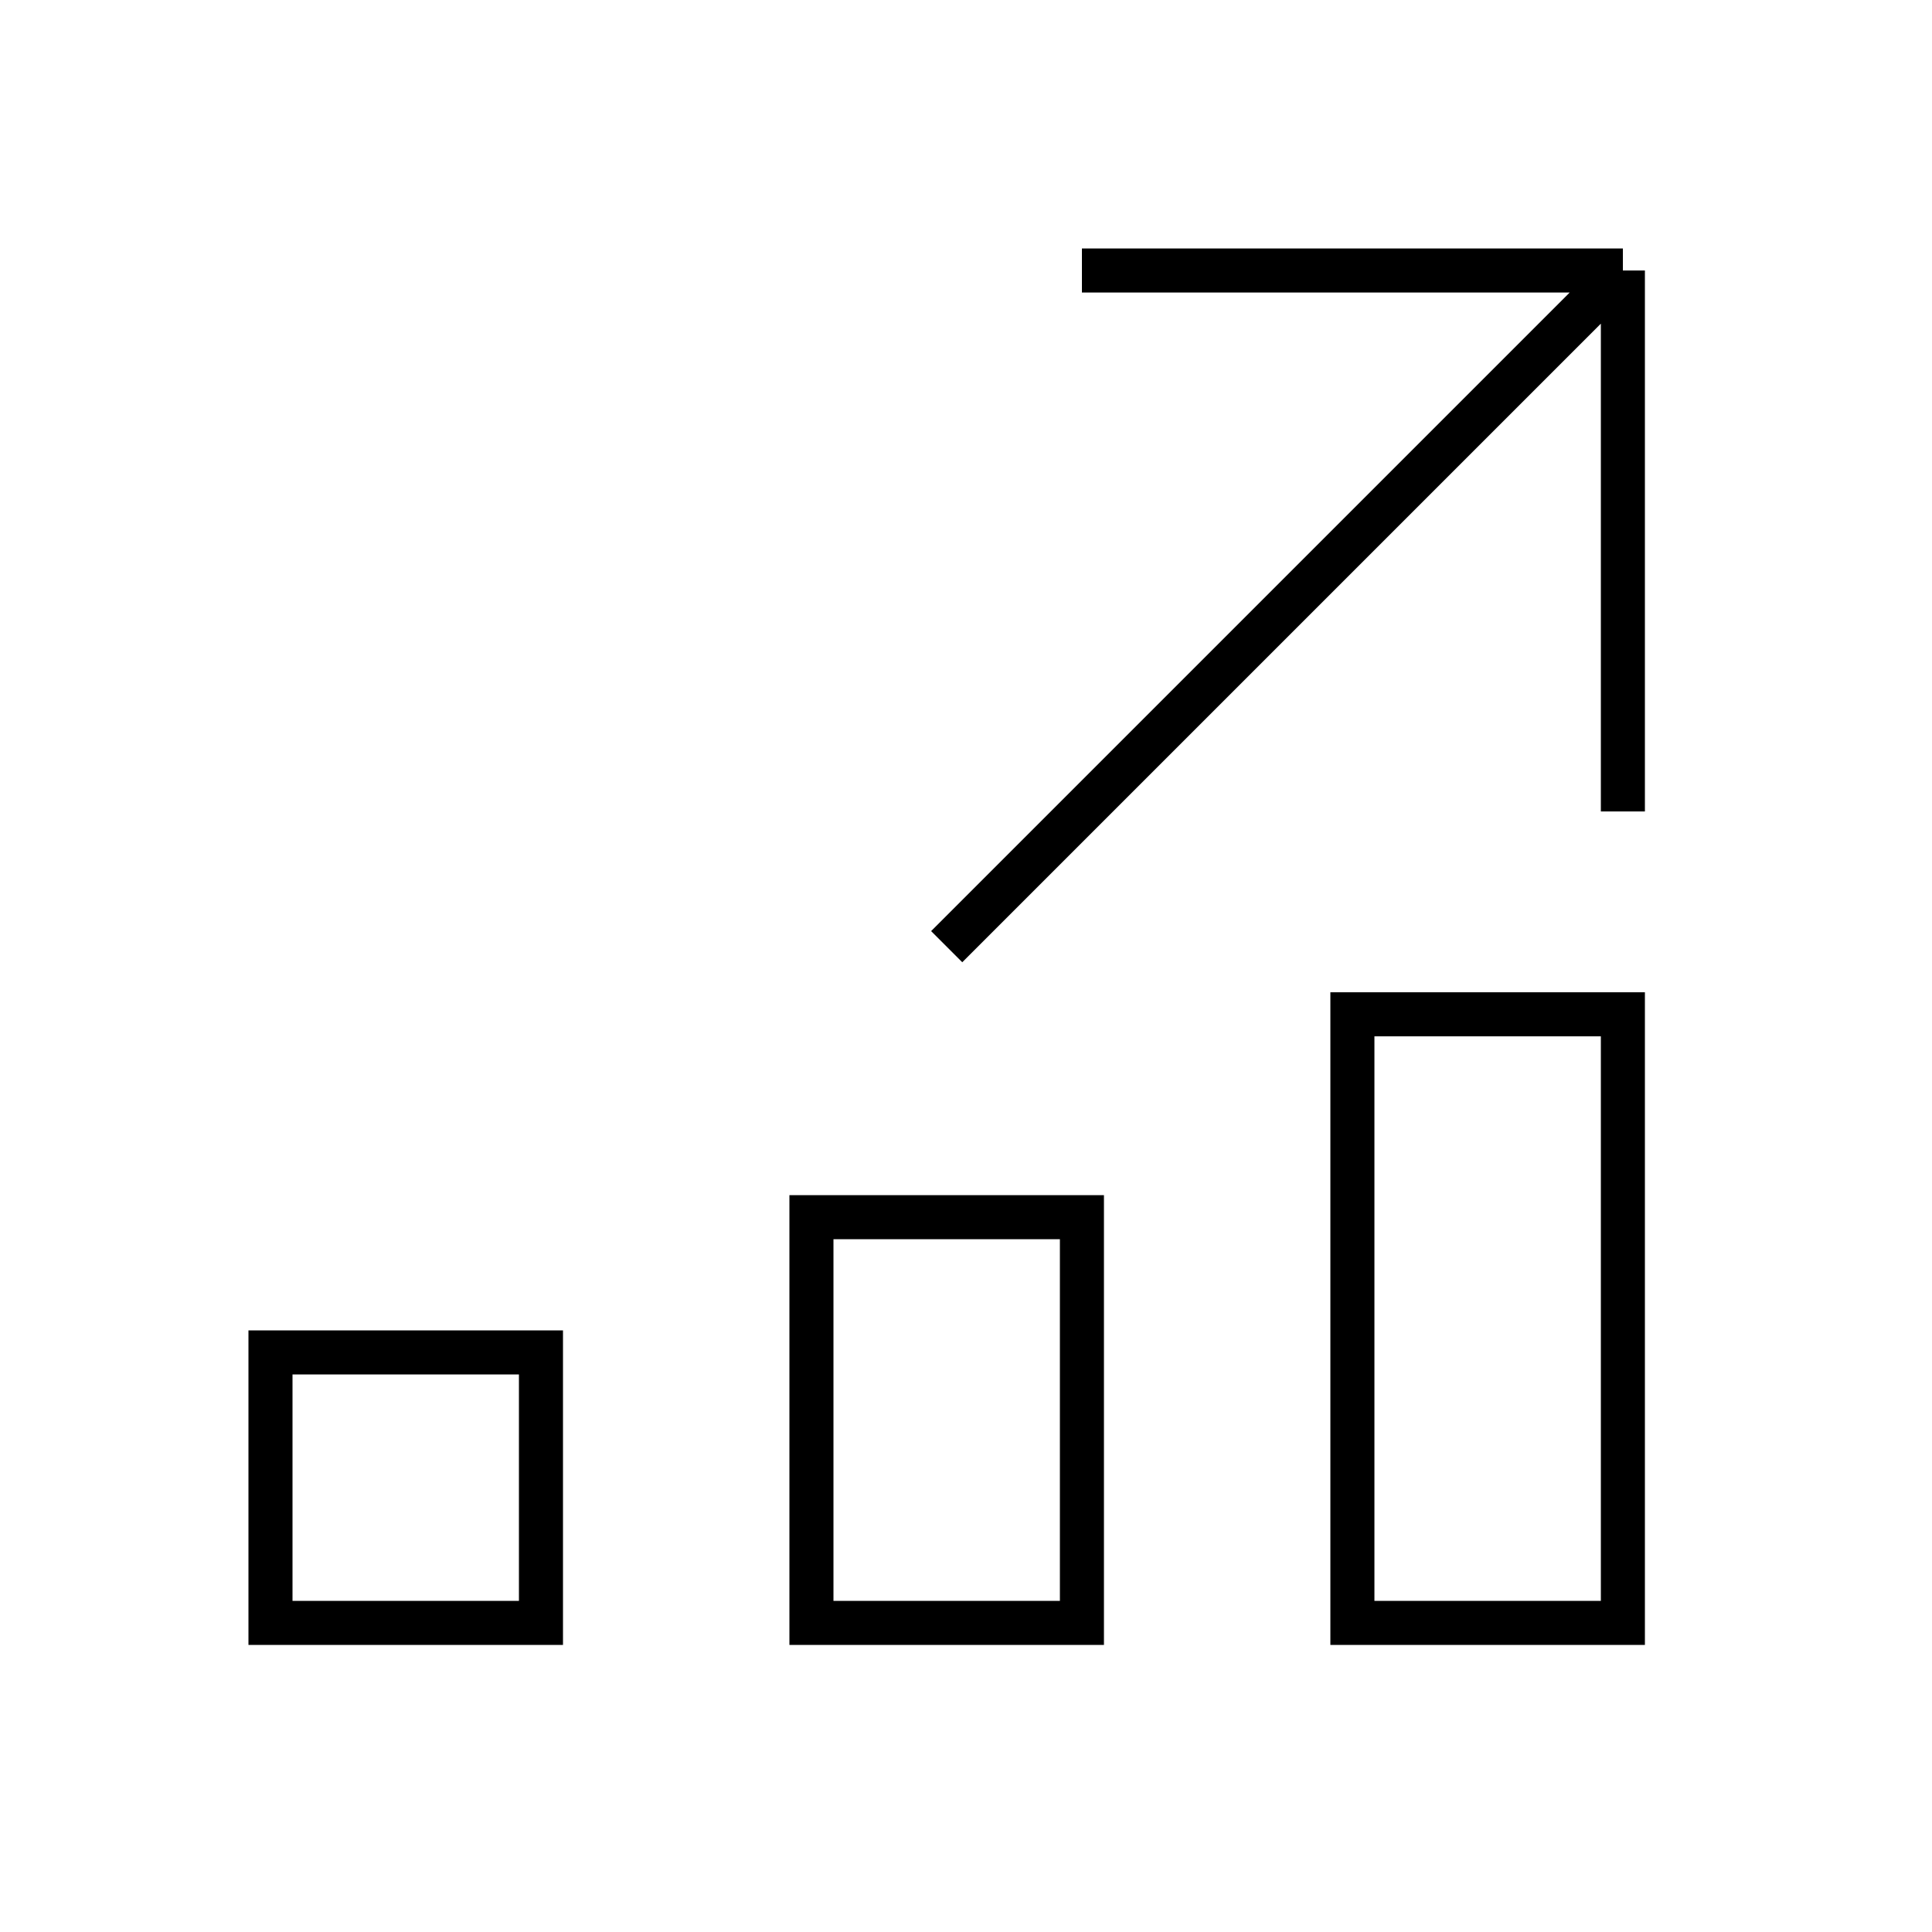
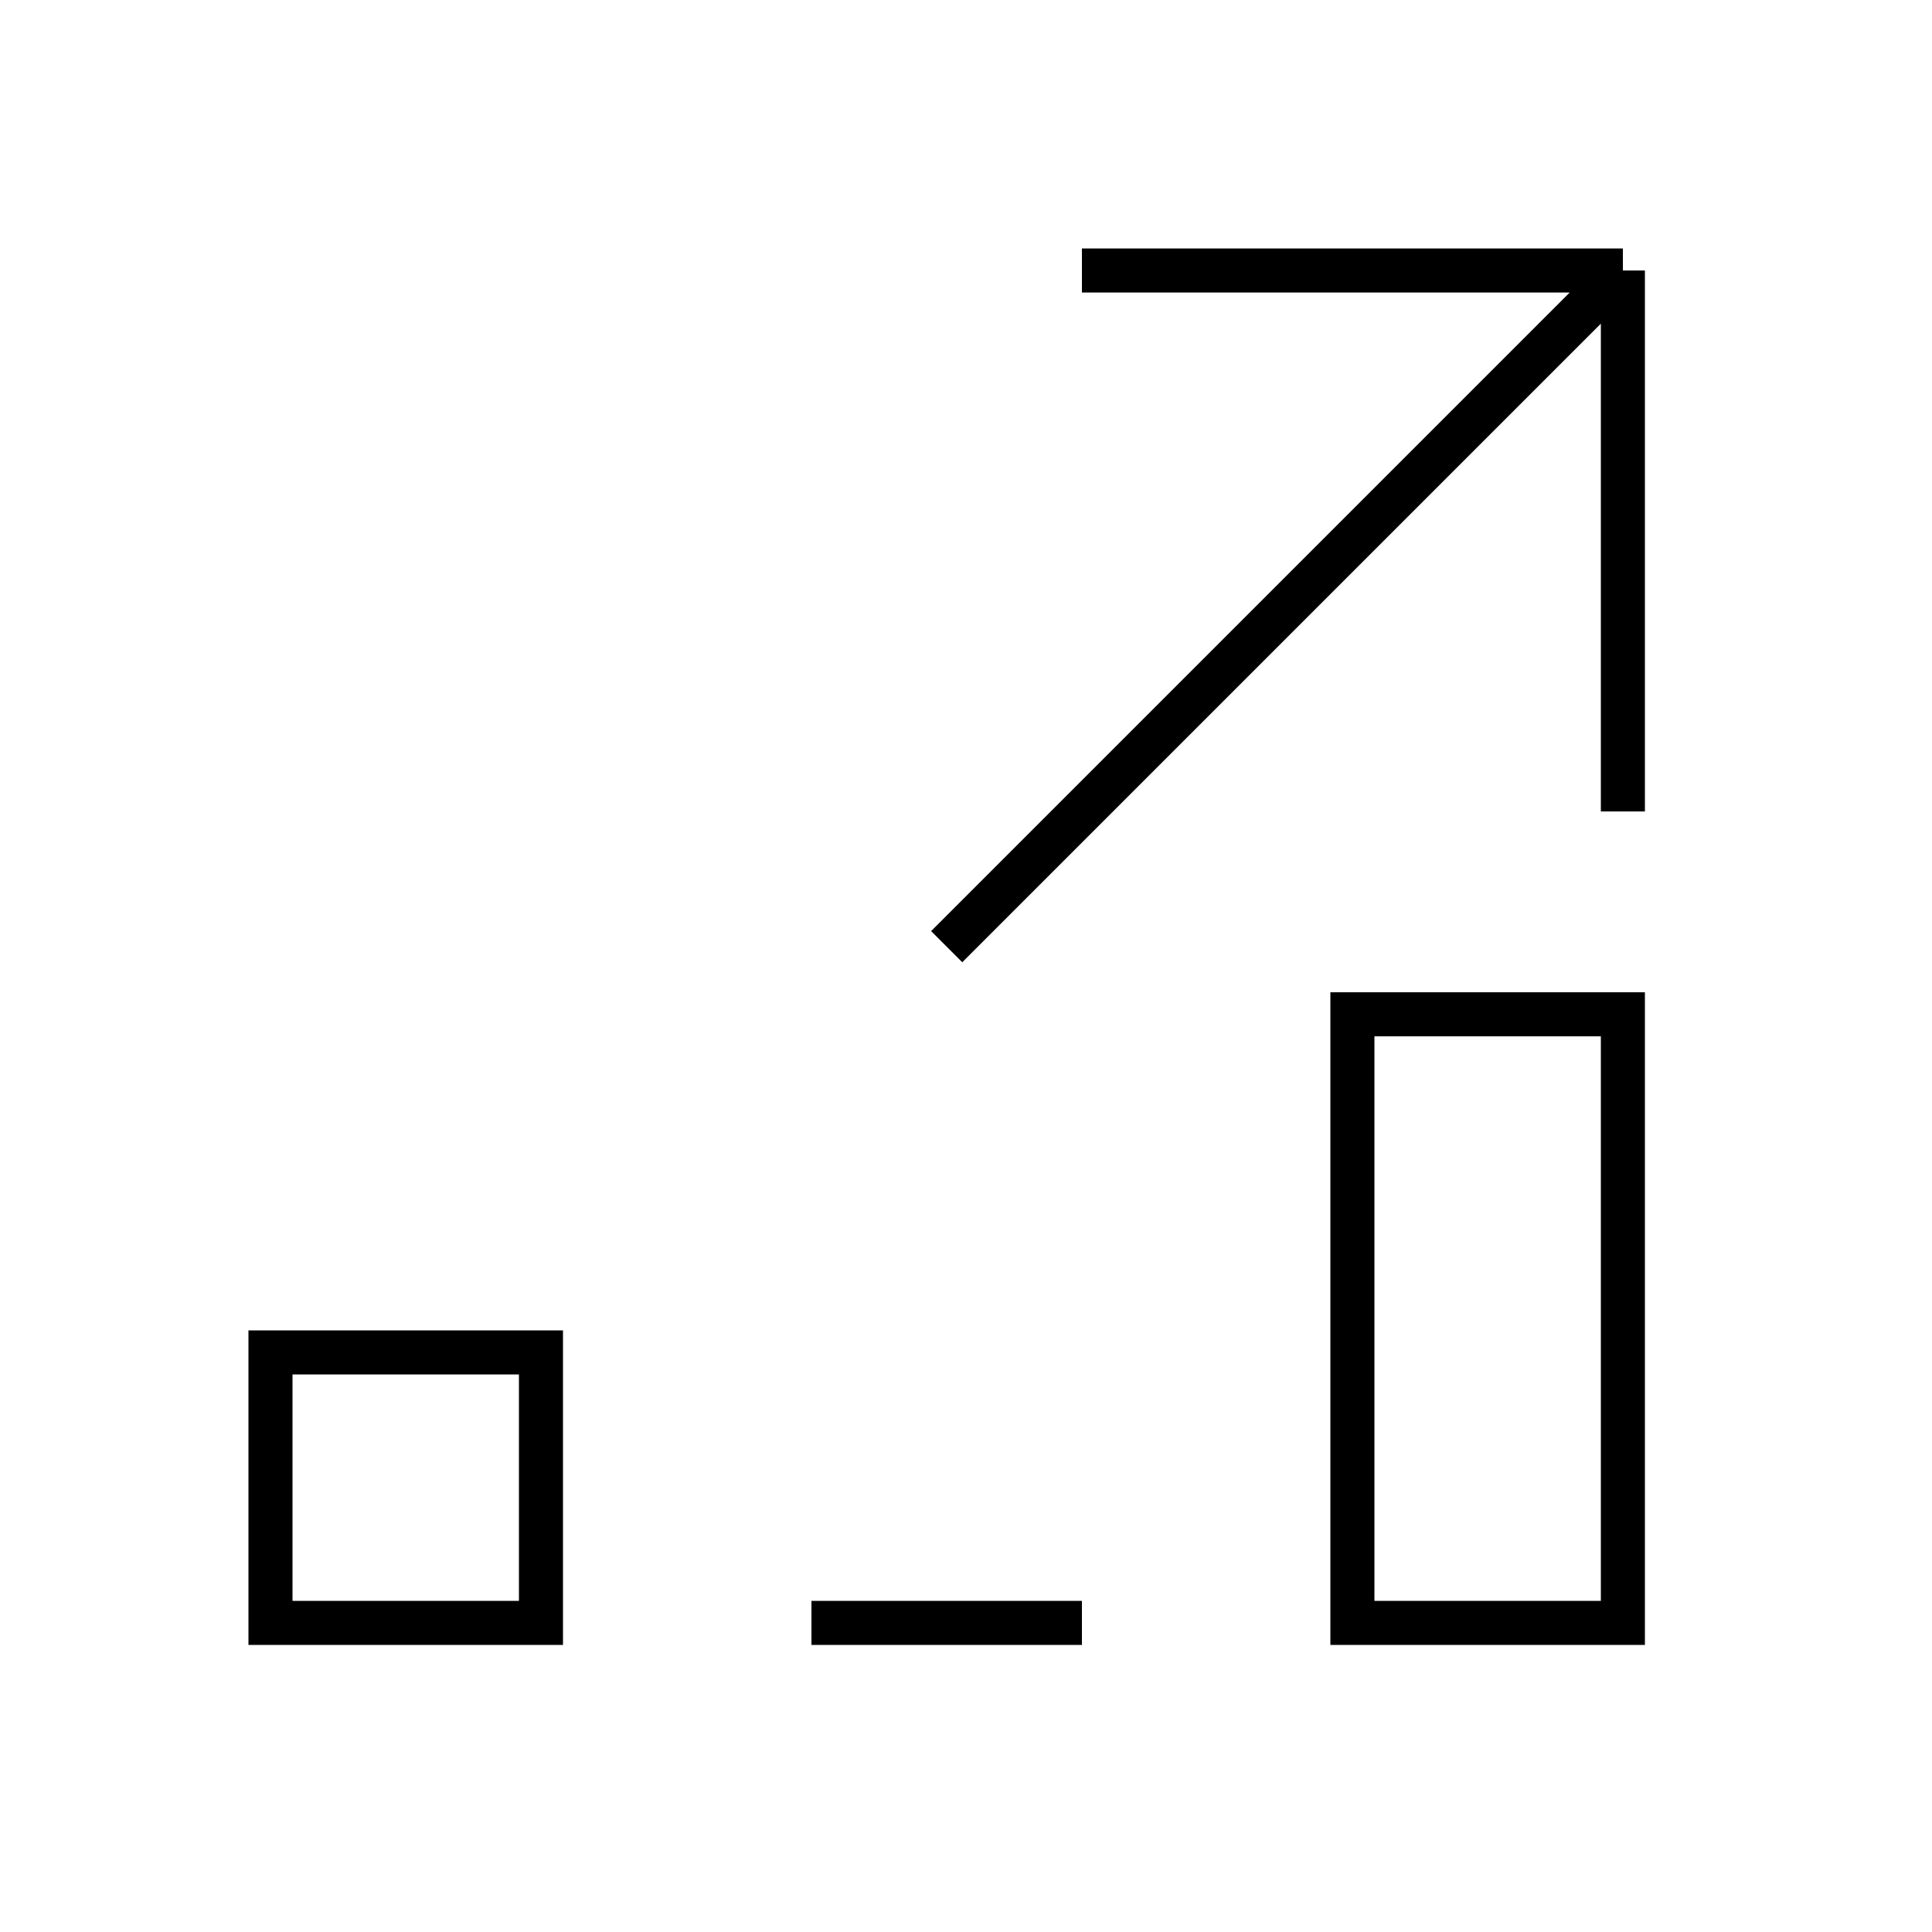
<svg xmlns="http://www.w3.org/2000/svg" width="50" height="50" viewBox="0 0 50 50" fill="none">
-   <path d="M42 7L24.5 24.5M42 7V21M42 7H28M7 42H14V35H7V42ZM42 26.25H35V42H42V26.25ZM21 42H28V31.5H21V42Z" stroke="black" stroke-width="1.14" />
+   <path d="M42 7L24.5 24.5M42 7V21M42 7H28M7 42H14V35H7V42ZM42 26.25H35V42H42V26.25ZM21 42H28H21V42Z" stroke="black" stroke-width="1.14" />
</svg>